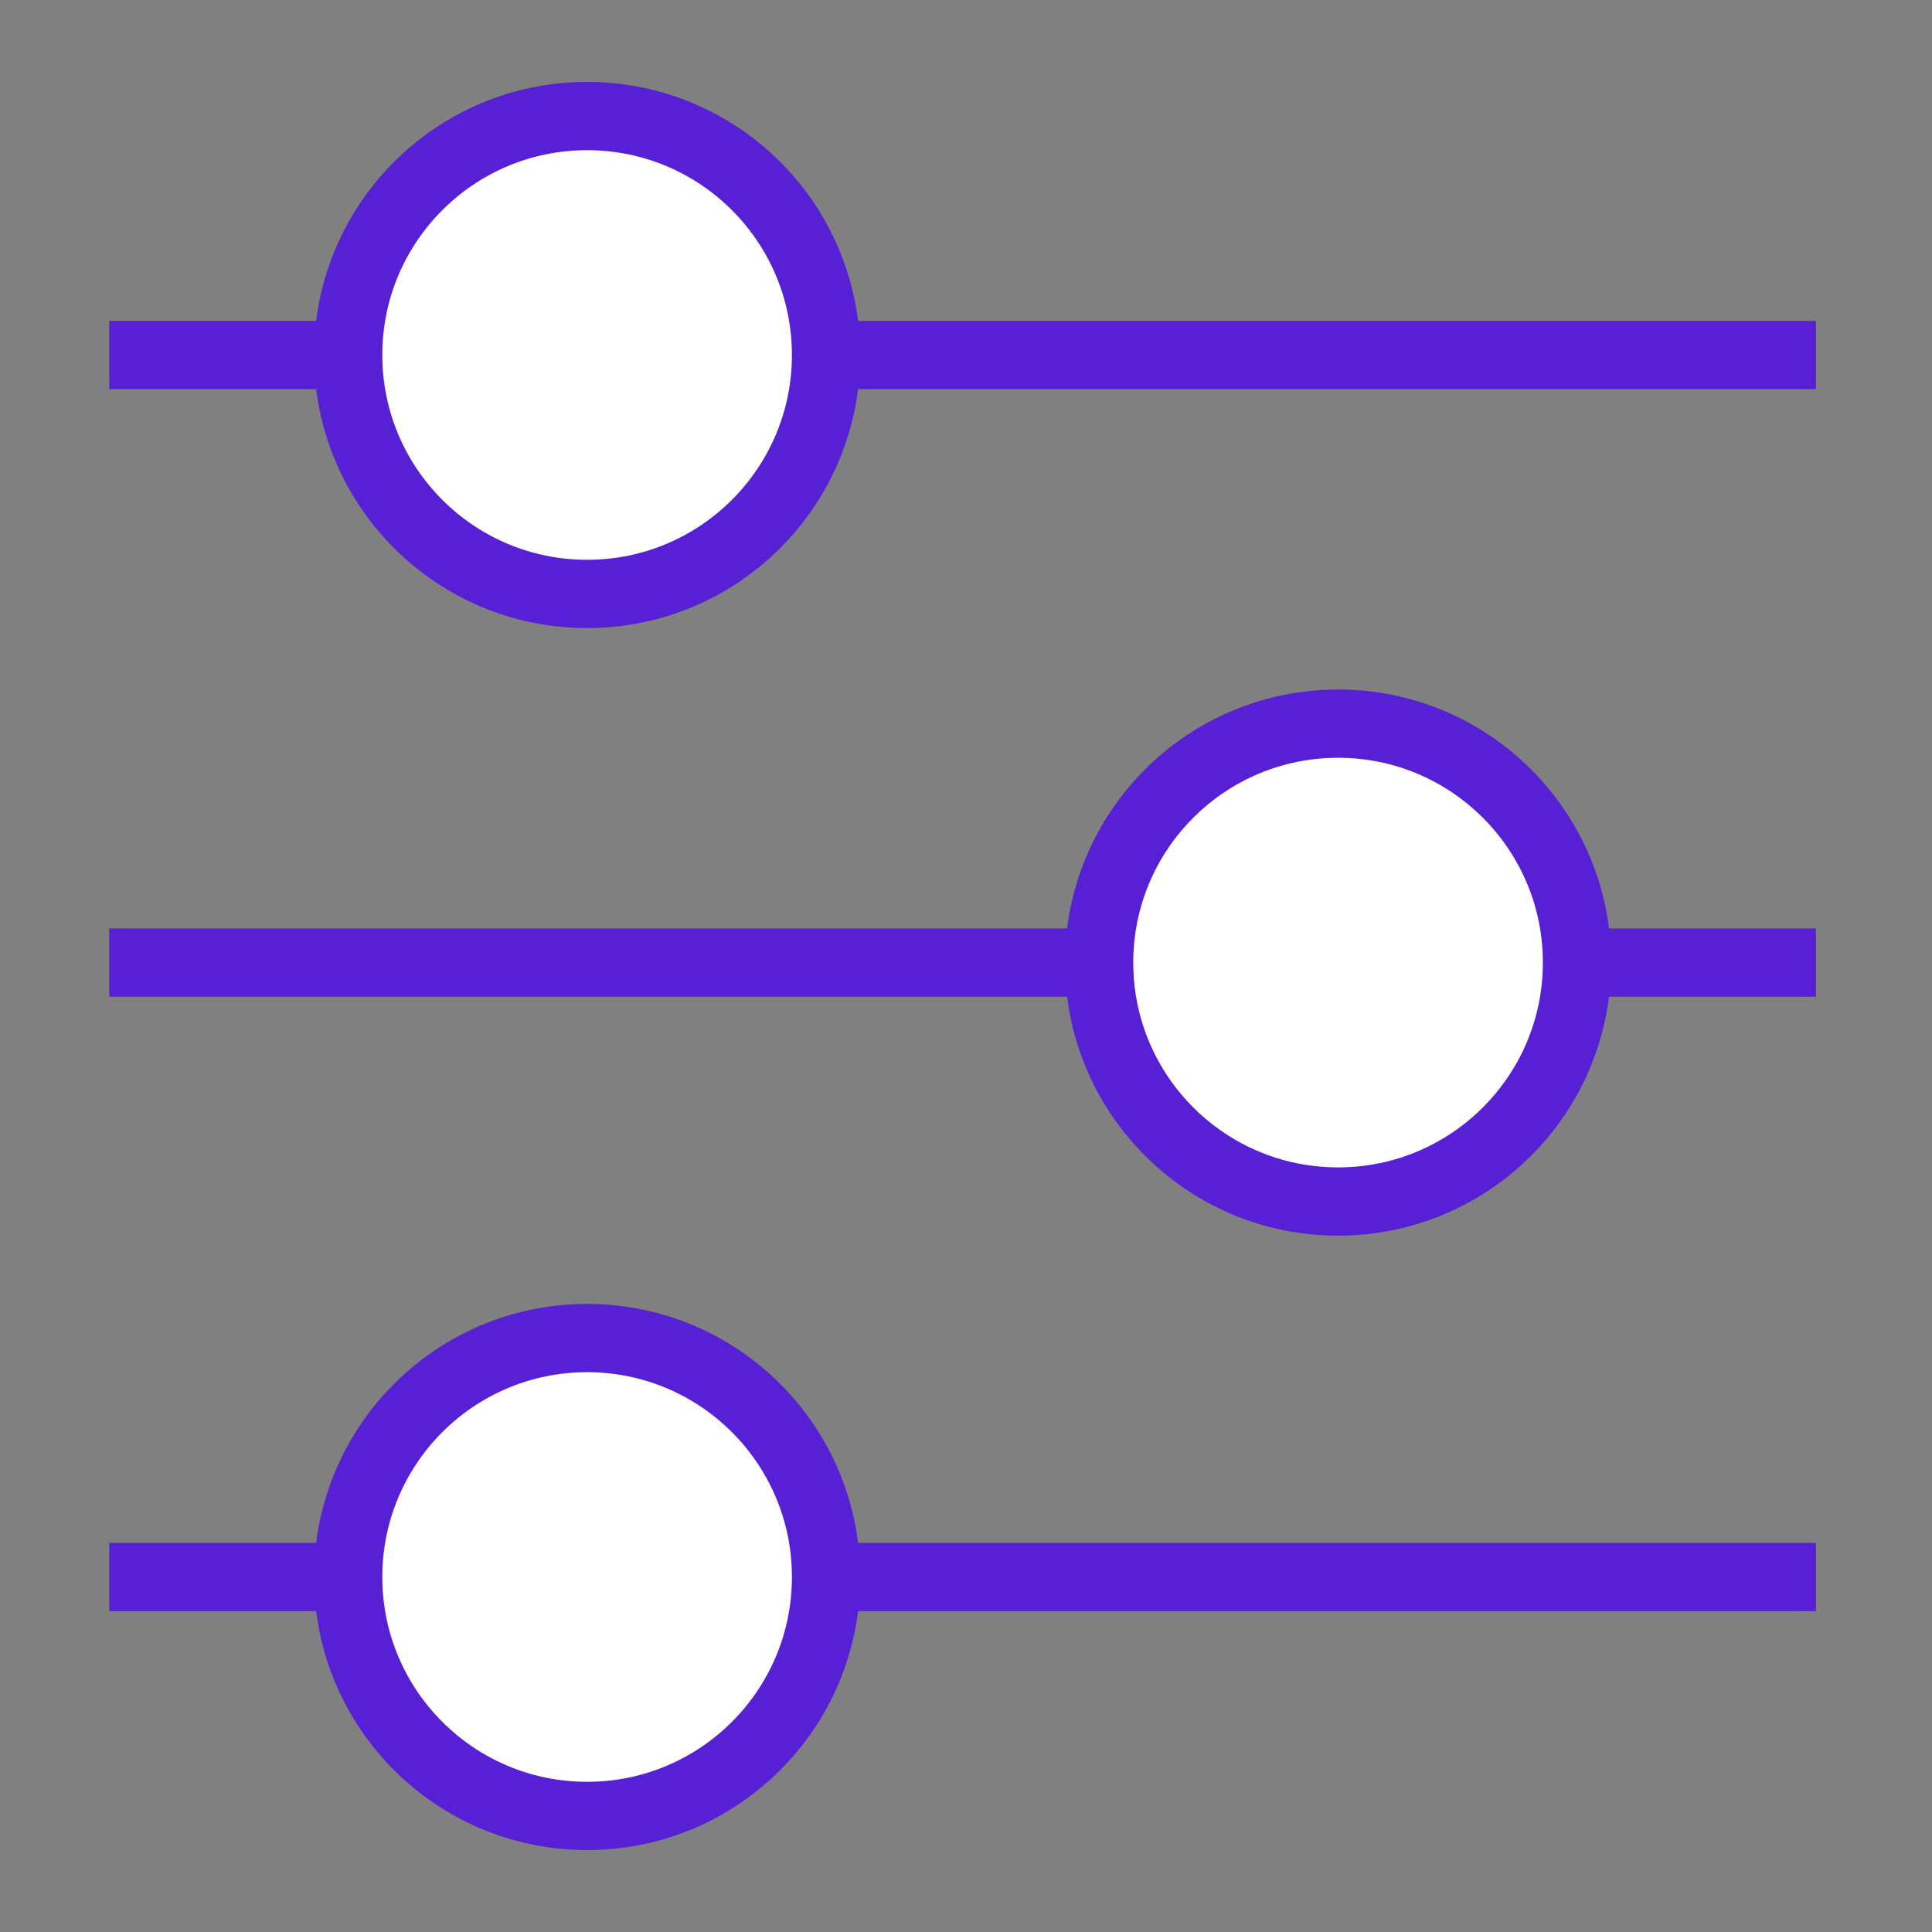
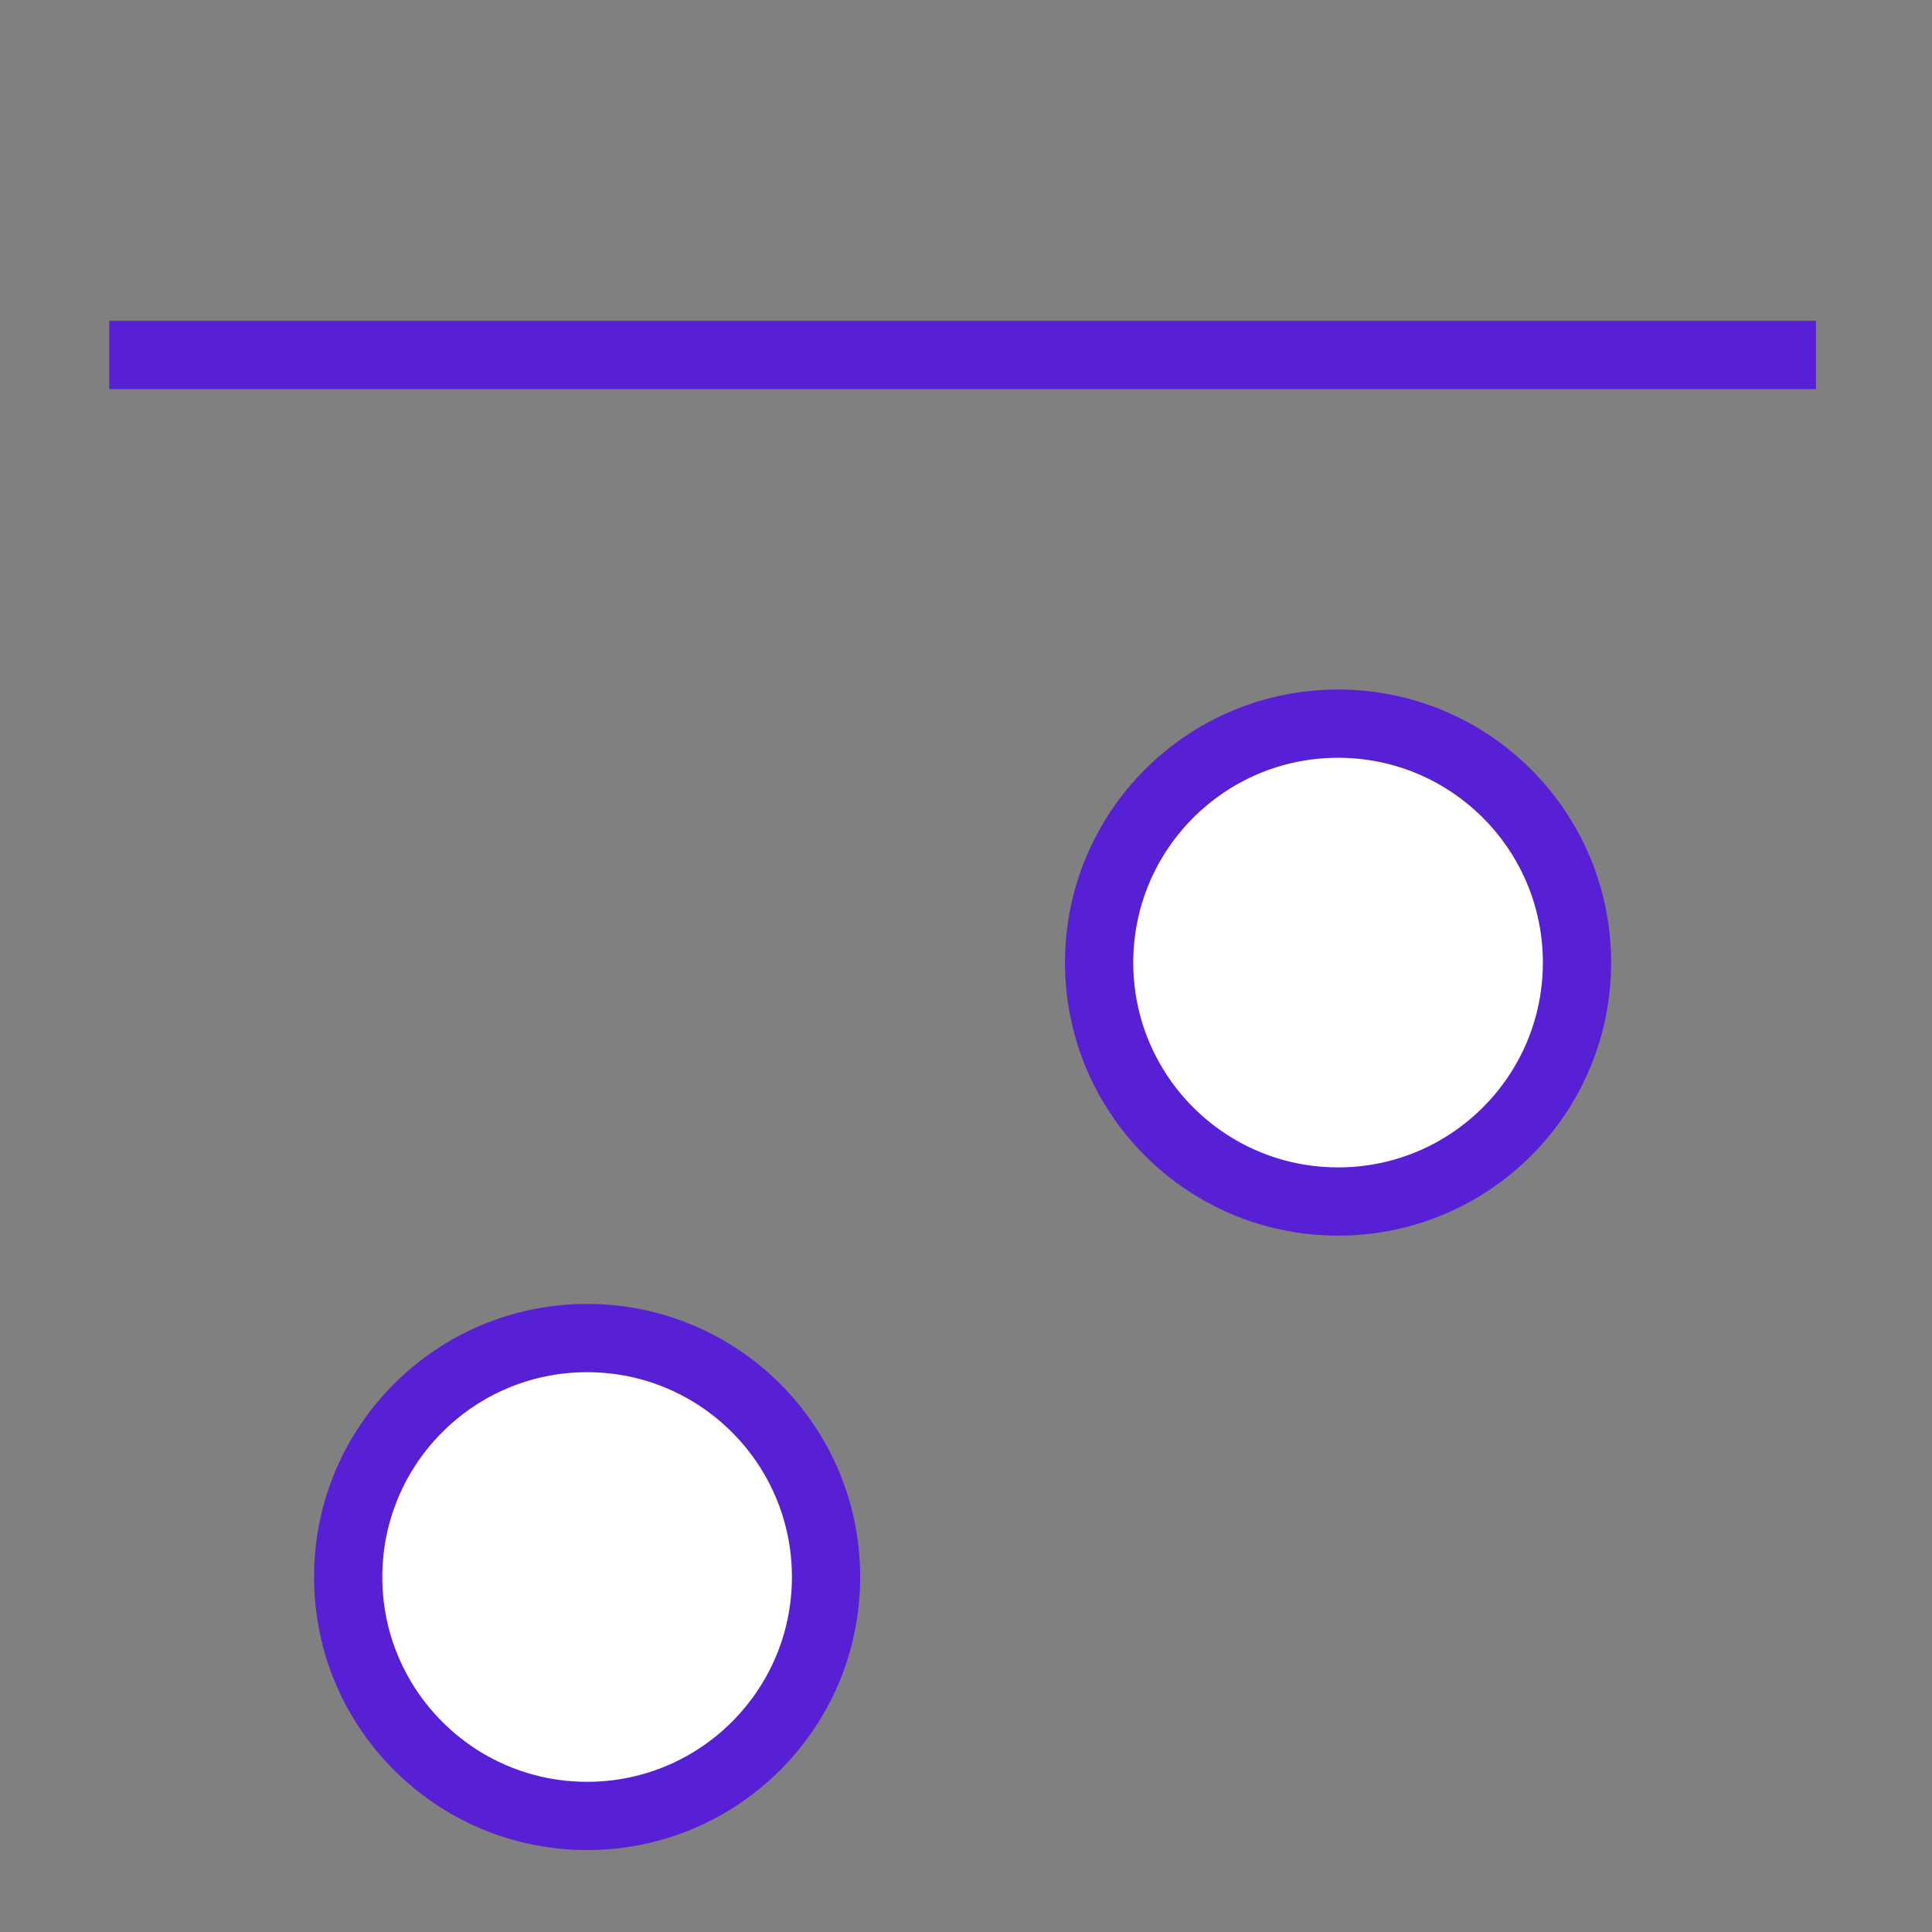
<svg xmlns="http://www.w3.org/2000/svg" version="1.1" id="Ebene_1" x="0px" y="0px" viewBox="0 0 28.3 28.3" style="enable-background:new 0 0 28.3 28.3;" xml:space="preserve">
  <rect x="0" y="0" width="28.3" height="28.3" fill="#808080" stroke="none" />
  <style type="text/css">
	.st0{fill:none;stroke:#5820D5;stroke-miterlimit:10;}
	.st1{fill:#FFFFFF;stroke:#5820D5;stroke-miterlimit:10;}
</style>
  <g>
-     <line class="st0" x1="1.6" y1="23.1" x2="26.6" y2="23.1" />
    <circle class="st1" cx="8.6" cy="23.1" r="3.5" />
  </g>
  <g>
-     <line class="st0" x1="1.6" y1="14.1" x2="26.6" y2="14.1" />
    <circle class="st1" cx="19.6" cy="14.1" r="3.5" />
  </g>
  <g>
    <line class="st0" x1="1.6" y1="5.2" x2="26.6" y2="5.2" />
-     <circle class="st1" cx="8.6" cy="5.2" r="3.5" />
  </g>
</svg>